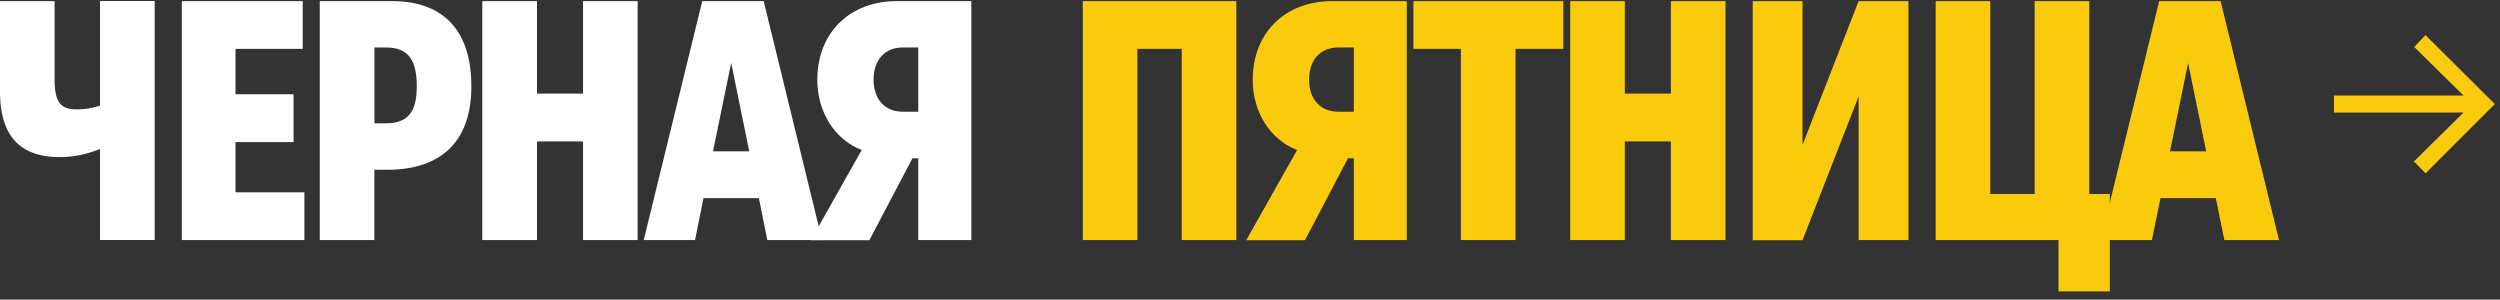
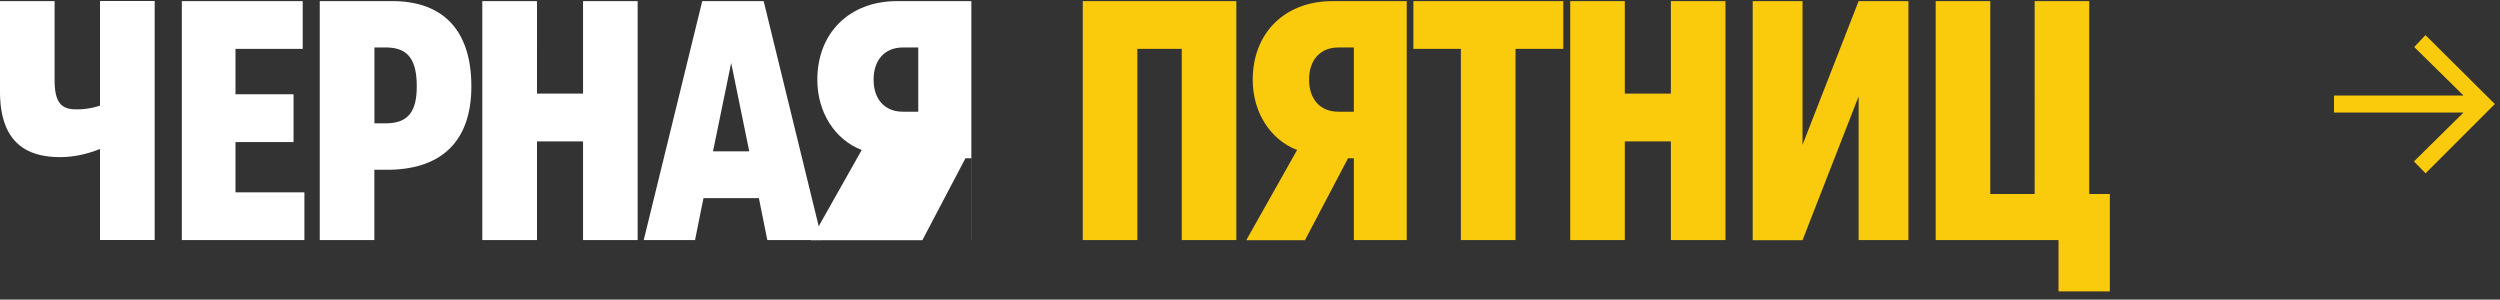
<svg xmlns="http://www.w3.org/2000/svg" width="267" height="32" fill="none">
  <rect width="100%" height="100%" fill="#333333" stroke="none" />
-   <path fill="#fff" d="M103.73 25.64h-5.66V16.9h-.62l-4.6 8.75H86.6l5.43-9.63c-2.84-1.09-4.74-4-4.74-7.5 0-5 3.43-8.4 8.5-8.4h7.95v25.53Zm-7.3-13.71h1.64V5.07h-1.64c-1.93 0-3.13 1.32-3.13 3.43 0 2.12 1.2 3.43 3.13 3.43Z" />
+   <path fill="#fff" d="M103.73 25.64V16.9h-.62l-4.6 8.75H86.6l5.43-9.63c-2.84-1.09-4.74-4-4.74-7.5 0-5 3.43-8.4 8.5-8.4h7.95v25.53Zm-7.3-13.71h1.64V5.07h-1.64c-1.93 0-3.13 1.32-3.13 3.43 0 2.12 1.2 3.43 3.13 3.43Z" />
  <path fill="#fff" d="m81.95 25.64-.9-4.48h-5.92l-.9 4.48h-5.48L75 .12h6.56l6.24 25.52h-5.84Zm-5.8-9.48h3.87l-1.93-9.44-1.94 9.44Zm-24.64 9.48V.12h5.84V10h4.92V.12h5.83v25.52h-5.83V15.1h-4.92v10.54H51.5Zm-17.36 0V.12h7.73c5.5 0 8.46 3.17 8.46 9.11 0 5.8-3.14 8.9-9 8.9h-1.36v7.51h-5.83Zm7.04-20.57h-1.2v8.1h1.2c2.33 0 3.32-1.17 3.32-3.94 0-2.95-.99-4.16-3.32-4.16ZM19.42 25.64V.12h12.91v5.1h-7.18v4.85h6.2v5.1h-6.2v5.37h7.36v5.1H19.42Zm-8.74 0v-9.73c-1.34.54-2.8.87-4.26.87-4.34 0-6.42-2.3-6.42-7.04V.12h5.83V8.5c0 2.34.62 3.18 2.3 3.18a7.8 7.8 0 0 0 2.55-.4V.11h5.84v25.52h-5.84Z" />
-   <path fill="#FACA0C" d="m237.56 25.64-.91-4.48h-5.91l-.92 4.48h-5.47L230.6.12h6.56l6.24 25.52h-5.83Zm-5.8-9.48h3.86l-1.93-9.44-1.93 9.44Z" />
  <path fill="#FACA0C" d="M206.73 25.64V.12h5.83v20.6h4.74V.12h5.83v20.6h2.2v10.4h-5.48v-5.48h-13.12Zm-19.54 0V.12h5.32v15.35L198.5.12h5.32v25.52h-5.32V10.3l-5.99 15.35h-5.32Zm-19.49 0V.12h5.83V10h4.92V.12h5.83v25.52h-5.83V15.1h-4.92v10.54h-5.84Zm-11.68 0V5.22h-5.07V.12h16.01v5.1h-5.1v20.42h-5.84Zm-5.78 0h-5.65V16.9h-.62l-4.6 8.75h-6.27l5.43-9.63c-2.84-1.09-4.74-4-4.74-7.5 0-5 3.43-8.4 8.5-8.4h7.95v25.53Zm-7.3-13.71h1.65V5.07h-1.65c-1.93 0-3.13 1.32-3.13 3.43 0 2.12 1.2 3.43 3.13 3.43Zm-27.3 13.71V.12h16.4v25.52h-5.83V5.22h-4.74v20.42h-5.83Zm142.2-20.62 1.2-1.27 7.41 7.36-7.4 7.4-1.24-1.27 5.29-5.22h-13.83V10.2h13.83l-5.26-5.18Z" />
</svg>